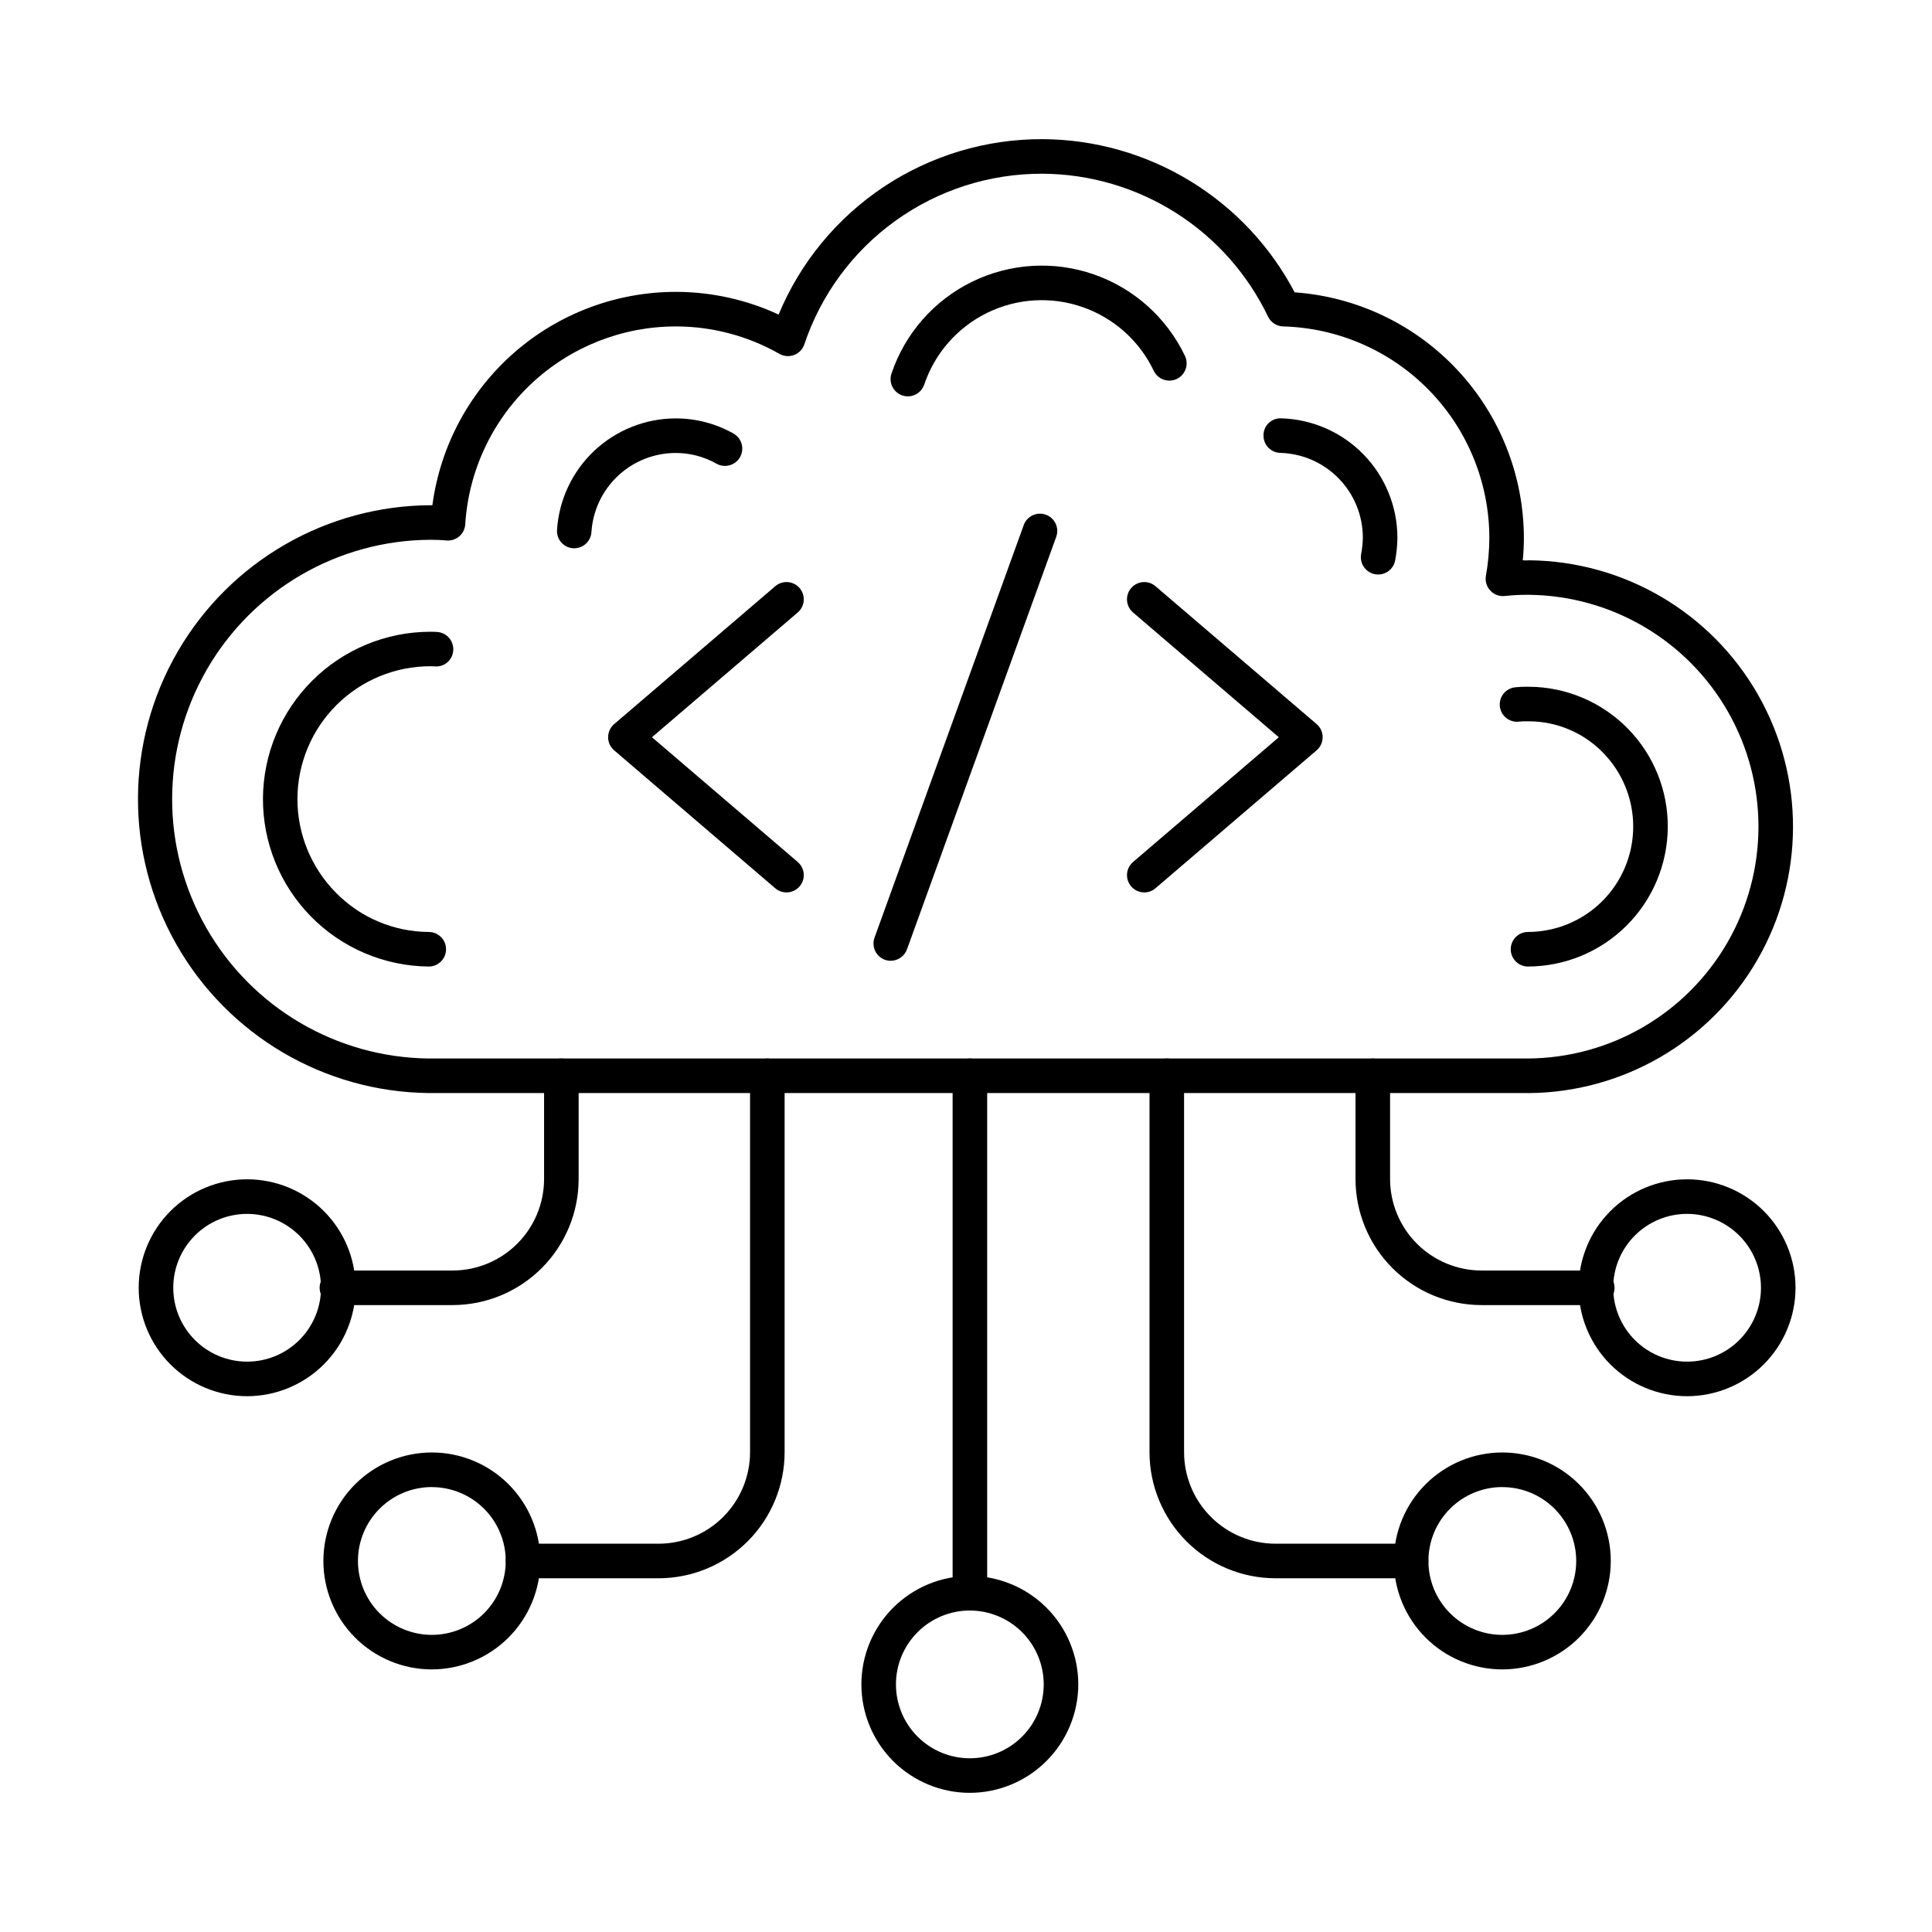
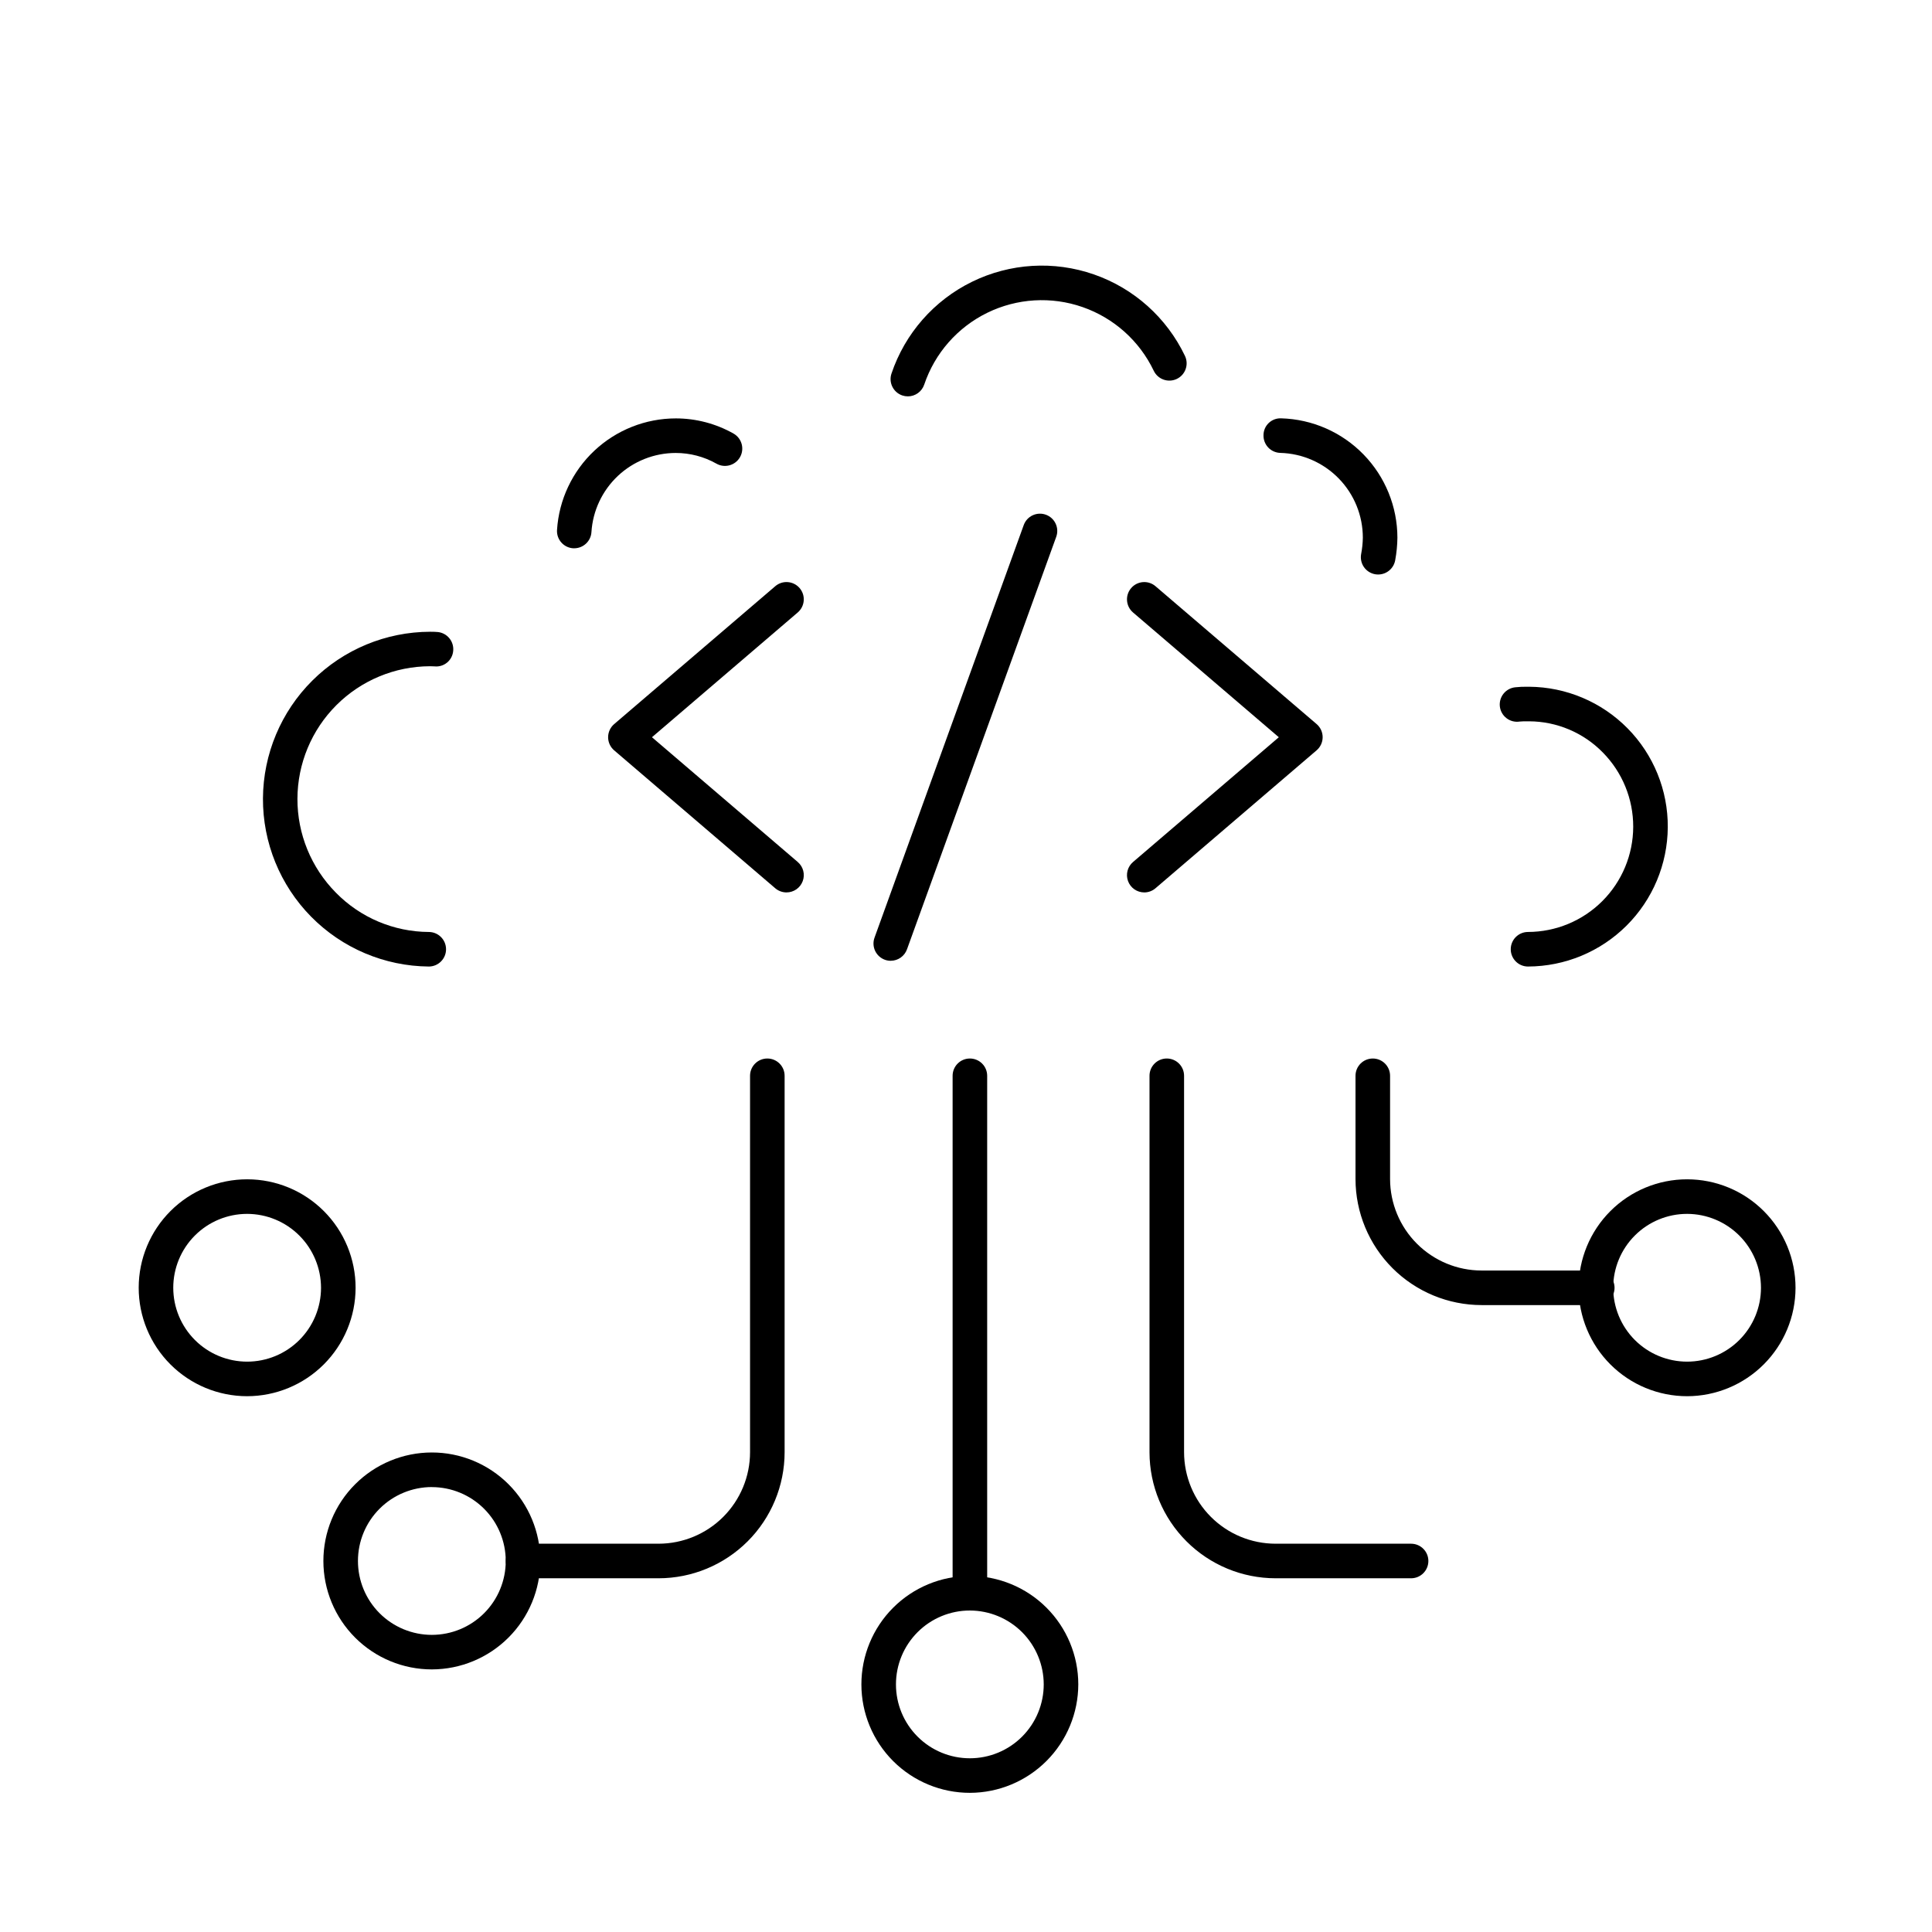
<svg xmlns="http://www.w3.org/2000/svg" fill="#000000" width="800px" height="800px" version="1.1" viewBox="144 144 512 512">
  <g>
-     <path d="m548.95 433.67h-291.33c-27.719-0.301-53.188-15.305-66.883-39.406-13.695-24.098-13.551-53.66 0.379-77.625 13.93-23.965 39.547-38.723 67.266-38.75h0.207-0.004c2.082-15.645 9.77-30 21.637-40.402 11.871-10.398 27.113-16.137 42.895-16.141h0.27c9.312 0.047 18.504 2.098 26.953 6.012 5.731-13.785 15.426-25.562 27.852-33.836 12.43-8.273 27.031-12.676 41.965-12.645h0.324c13.738 0.105 27.188 3.938 38.918 11.086 11.73 7.148 21.301 17.348 27.695 29.508 16.488 1.172 31.922 8.547 43.195 20.645 11.27 12.094 17.543 28.008 17.555 44.539 0 1.879-0.098 3.812-0.293 5.832v-0.004c0.57 0.051 1.145 0.051 1.715 0 25.094 0.25 48.168 13.801 60.609 35.594s12.383 48.551-0.156 70.285c-12.539 21.738-35.676 35.184-60.766 35.32zm-0.375-9.16h0.352c21.828-0.129 41.953-11.828 52.859-30.738 10.91-18.906 10.969-42.184 0.152-61.145-10.816-18.965-30.883-30.762-52.711-30.996-2.141-0.027-4.281 0.078-6.41 0.312-1.434 0.164-2.863-0.355-3.852-1.406-0.992-1.047-1.434-2.5-1.188-3.922 0.59-3.293 0.895-6.633 0.914-9.98 0-14.629-5.711-28.676-15.914-39.16-10.199-10.48-24.09-16.57-38.711-16.969-1.73-0.039-3.289-1.051-4.031-2.613-5.398-11.262-13.848-20.777-24.387-27.469-10.539-6.691-22.746-10.293-35.23-10.387h-0.266c-13.918-0.031-27.492 4.316-38.801 12.434-11.309 8.113-19.773 19.582-24.195 32.781-0.438 1.297-1.434 2.332-2.715 2.82-1.281 0.492-2.719 0.383-3.906-0.309-8.289-4.715-17.656-7.215-27.195-7.258h-0.238c-14.227 0.004-27.914 5.43-38.285 15.172-10.367 9.742-16.633 23.07-17.52 37.27-0.078 1.238-0.652 2.394-1.598 3.199-0.941 0.805-2.172 1.195-3.406 1.078-1.375-0.129-2.836-0.168-4.293-0.18l0.004 0.004c-24.43 0.121-46.957 13.203-59.176 34.359-12.215 21.156-12.285 47.207-0.18 68.426 12.105 21.223 34.562 34.422 58.992 34.676z" />
    <path d="m548.94 400.14c-2.527 0-4.578-2.051-4.578-4.578 0-2.531 2.051-4.582 4.578-4.582 7.387-0.016 14.465-2.957 19.688-8.176s8.168-12.293 8.191-19.68c0.02-7.383-2.883-14.477-8.074-19.727-5.141-5.246-12.172-8.215-19.52-8.242h-0.551c-0.66-0.012-1.324 0.012-1.984 0.07-1.227 0.18-2.477-0.145-3.457-0.902-0.98-0.754-1.617-1.875-1.758-3.106-0.141-1.23 0.223-2.469 1.008-3.426s1.926-1.559 3.16-1.66c1.008-0.105 2.019-0.152 3.031-0.137h0.57c9.809 0.07 19.191 4.035 26.078 11.02 6.891 6.984 10.723 16.418 10.656 26.227-0.066 9.793-3.996 19.16-10.93 26.066-6.938 6.91-16.316 10.801-26.109 10.832z" />
    <path d="m509.23 296.25c-0.266 0-0.531-0.023-0.793-0.066-1.199-0.211-2.266-0.887-2.965-1.879-0.699-0.992-0.973-2.227-0.766-3.422 0.281-1.445 0.434-2.91 0.461-4.383 0-5.856-2.281-11.477-6.363-15.676-4.082-4.195-9.637-6.637-15.488-6.801-1.215-0.027-2.371-0.535-3.211-1.414-0.84-0.879-1.293-2.055-1.266-3.269 0-1.223 0.5-2.394 1.383-3.238 0.887-0.844 2.078-1.293 3.297-1.238 8.246 0.23 16.078 3.664 21.828 9.574 5.754 5.91 8.977 13.832 8.98 22.082-0.023 1.996-0.223 3.988-0.586 5.953-0.391 2.188-2.293 3.777-4.512 3.777z" />
    <path d="m384.59 249.04c-0.496 0-0.988-0.082-1.461-0.238-2.394-0.805-3.684-3.402-2.879-5.797 3.582-10.637 11.27-19.398 21.348-24.332 10.082-4.938 21.715-5.637 32.312-1.945 10.598 3.688 19.281 11.465 24.117 21.59 1.086 2.285 0.113 5.019-2.172 6.106-2.285 1.082-5.019 0.109-6.106-2.176-3.781-7.914-10.574-13.988-18.859-16.871-8.285-2.887-17.379-2.336-25.262 1.52-7.879 3.859-13.891 10.703-16.695 19.016-0.625 1.867-2.375 3.129-4.344 3.129z" />
    <path d="m296.19 289.3h-0.289c-2.523-0.156-4.441-2.328-4.285-4.848 0.508-8.008 4.047-15.523 9.898-21.016 5.848-5.492 13.57-8.551 21.594-8.555 5.363 0 10.637 1.391 15.305 4.031 2.195 1.262 2.949 4.066 1.684 6.262s-4.07 2.949-6.262 1.684c-3.289-1.852-7-2.82-10.773-2.816-5.688 0.004-11.164 2.176-15.309 6.07-4.144 3.898-6.656 9.223-7.016 14.902-0.152 2.402-2.141 4.273-4.547 4.285z" />
    <path d="m257.62 400.14c-11.73-0.105-22.938-4.856-31.172-13.211-8.234-8.355-12.824-19.633-12.762-31.363 0.074-11.711 4.769-22.922 13.07-31.188 8.297-8.27 19.52-12.926 31.234-12.957 0.98 0 1.496 0.027 1.992 0.074v-0.004c2.512 0.242 4.356 2.473 4.121 4.984-0.098 1.215-0.68 2.336-1.621 3.113-0.938 0.777-2.148 1.141-3.359 1.008-0.285-0.027-0.582-0.035-1.148-0.035h-0.004c-9.309 0.02-18.234 3.727-24.82 10.309-6.59 6.582-10.301 15.504-10.328 24.816-0.027 9.312 3.637 18.254 10.184 24.875 6.484 6.621 15.348 10.375 24.617 10.422 2.531 0 4.582 2.051 4.582 4.582 0 2.527-2.051 4.578-4.582 4.578z" />
    <path d="m567.29 489.86h-30.66c-8.859-0.008-17.348-3.531-23.613-9.793-6.262-6.262-9.781-14.754-9.793-23.609v-27.363c0-2.527 2.051-4.578 4.582-4.578s4.578 2.051 4.578 4.578v27.363c0.012 6.426 2.566 12.586 7.113 17.133 4.543 4.543 10.703 7.102 17.133 7.109h30.664-0.004c2.531 0 4.582 2.051 4.582 4.578 0 2.531-2.051 4.582-4.582 4.582z" />
    <path d="m517.95 562.26h-35.91c-8.859-0.008-17.352-3.527-23.613-9.793-6.266-6.262-9.785-14.754-9.797-23.609v-99.766c0-2.527 2.051-4.578 4.582-4.578 2.527 0 4.578 2.051 4.578 4.578v99.766c0.012 6.426 2.566 12.59 7.113 17.133 4.547 4.547 10.707 7.102 17.137 7.109h35.914-0.004c2.531 0 4.582 2.051 4.582 4.578 0 2.531-2.051 4.582-4.582 4.582z" />
    <path d="m209.47 514.01c-7.625-0.008-14.93-3.043-20.316-8.438-5.383-5.394-8.406-12.707-8.398-20.332 0.008-7.621 3.043-14.926 8.438-20.312 5.394-5.383 12.707-8.406 20.328-8.398 7.621 0.004 14.93 3.039 20.312 8.434 5.387 5.394 8.41 12.707 8.402 20.328-0.016 7.621-3.051 14.926-8.445 20.309-5.394 5.383-12.703 8.406-20.32 8.41zm0-48.32c-5.191 0.008-10.168 2.074-13.832 5.746-3.668 3.676-5.727 8.652-5.723 13.844 0.004 5.188 2.066 10.164 5.738 13.836 3.668 3.668 8.645 5.731 13.836 5.734 5.191 0 10.168-2.059 13.84-5.727 3.672-3.668 5.738-8.641 5.746-13.832-0.008-5.199-2.074-10.18-5.75-13.855-3.676-3.676-8.66-5.742-13.855-5.746z" />
    <path d="m258.47 586.41c-7.621 0.008-14.938-3.012-20.332-8.398-5.398-5.387-8.434-12.695-8.438-20.32-0.008-7.625 3.016-14.938 8.402-20.332 5.387-5.398 12.695-8.43 20.32-8.438 7.625-0.004 14.938 3.019 20.332 8.406 5.394 5.387 8.43 12.695 8.434 20.32-0.008 7.617-3.035 14.922-8.418 20.312-5.383 5.391-12.684 8.43-20.301 8.449zm0-48.324c-5.195-0.004-10.184 2.055-13.859 5.723-3.68 3.672-5.75 8.656-5.75 13.852-0.004 5.199 2.059 10.184 5.734 13.859 3.672 3.676 8.656 5.738 13.855 5.738 5.195-0.004 10.18-2.07 13.852-5.746 3.672-3.68 5.731-8.664 5.727-13.863-0.016-5.184-2.078-10.148-5.742-13.812-3.668-3.664-8.633-5.727-13.816-5.738z" />
    <path d="m401.04 619.12c-7.621 0.008-14.934-3.016-20.328-8.398-5.394-5.387-8.43-12.695-8.434-20.316-0.008-7.621 3.016-14.934 8.398-20.328 5.387-5.394 12.695-8.43 20.316-8.434 7.625-0.008 14.938 3.016 20.328 8.398 5.394 5.387 8.43 12.695 8.438 20.316-0.012 7.617-3.039 14.922-8.422 20.312-5.383 5.391-12.68 8.43-20.297 8.449zm0-48.32v0.004c-5.195-0.008-10.18 2.051-13.855 5.723-3.68 3.672-5.746 8.652-5.746 13.848-0.004 5.195 2.059 10.18 5.734 13.852 3.672 3.676 8.656 5.738 13.852 5.734 5.195 0 10.176-2.066 13.848-5.742 3.672-3.68 5.731-8.664 5.727-13.859-0.016-5.184-2.078-10.148-5.742-13.816-3.668-3.664-8.633-5.727-13.816-5.738z" />
-     <path d="m542.11 586.41c-7.621-0.004-14.93-3.035-20.316-8.426s-8.41-12.703-8.41-20.324 3.031-14.93 8.418-20.316c5.391-5.391 12.699-8.418 20.32-8.422 7.621 0 14.934 3.023 20.324 8.41 5.391 5.387 8.422 12.695 8.426 20.316 0 7.629-3.031 14.941-8.426 20.336-5.394 5.394-12.707 8.426-20.336 8.426zm0-48.324c-5.195 0.008-10.176 2.074-13.844 5.75s-5.727 8.66-5.723 13.855c0.004 5.195 2.074 10.176 5.75 13.844 3.68 3.668 8.66 5.727 13.855 5.723 5.195-0.008 10.176-2.074 13.844-5.754 3.668-3.676 5.727-8.66 5.719-13.855-0.008-5.191-2.078-10.168-5.754-13.832-3.676-3.668-8.656-5.727-13.848-5.719z" />
    <path d="m591.12 514.01c-7.625 0.004-14.941-3.019-20.336-8.41-5.394-5.387-8.426-12.699-8.43-20.324 0-7.625 3.027-14.938 8.418-20.328 5.394-5.394 12.707-8.422 20.332-8.418 7.625 0 14.938 3.031 20.324 8.426 5.391 5.394 8.414 12.711 8.406 20.336-0.012 7.613-3.043 14.906-8.426 20.289s-12.68 8.414-20.289 8.43zm0-48.32c-5.195-0.008-10.176 2.051-13.852 5.719s-5.746 8.645-5.754 13.836c-0.004 5.195 2.055 10.176 5.719 13.852 3.668 3.676 8.648 5.746 13.84 5.754 5.191 0.004 10.176-2.055 13.852-5.719 3.676-3.668 5.746-8.648 5.75-13.84-0.004-5.188-2.066-10.164-5.731-13.84-3.664-3.672-8.637-5.746-13.824-5.762z" />
-     <path d="m263.94 489.86h-30.652c-2.531 0-4.582-2.051-4.582-4.582 0-2.527 2.051-4.578 4.582-4.578h30.66-0.004c6.43-0.008 12.59-2.566 17.133-7.109 4.547-4.547 7.102-10.707 7.109-17.133v-27.363c0-2.527 2.051-4.578 4.582-4.578 2.527 0 4.578 2.051 4.578 4.578v27.363c-0.008 8.855-3.531 17.348-9.793 23.609-6.262 6.266-14.754 9.785-23.613 9.793z" />
    <path d="m318.53 562.26h-35.91c-2.531 0-4.582-2.051-4.582-4.582 0-2.527 2.051-4.578 4.582-4.578h35.914-0.004c6.426-0.008 12.59-2.566 17.133-7.109 4.543-4.547 7.102-10.707 7.109-17.133v-99.766c0-2.527 2.051-4.578 4.582-4.578 2.527 0 4.578 2.051 4.578 4.578v99.766c-0.008 8.855-3.531 17.348-9.793 23.609-6.262 6.262-14.754 9.785-23.609 9.793z" />
    <path d="m401.03 570.79c-2.527 0-4.578-2.051-4.578-4.578v-137.12c0-2.527 2.051-4.578 4.578-4.578 2.531 0 4.582 2.051 4.582 4.578v137.12c0 1.215-0.484 2.379-1.34 3.238-0.859 0.859-2.027 1.34-3.242 1.34z" />
    <path d="m352.43 380.5c-1.09 0-2.148-0.391-2.977-1.098l-42.695-36.551c-1.016-0.871-1.602-2.141-1.602-3.477 0-1.34 0.586-2.609 1.602-3.481l42.695-36.543c1.922-1.645 4.812-1.418 6.457 0.504 1.645 1.922 1.418 4.812-0.504 6.457l-38.629 33.062 38.633 33.062v0.004c1.461 1.246 1.984 3.269 1.32 5.066-0.664 1.801-2.383 2.996-4.301 2.992z" />
    <path d="m447.24 380.5c-1.918 0-3.633-1.195-4.297-2.992-0.664-1.801-0.137-3.82 1.32-5.066l38.637-33.066-38.633-33.062c-1.922-1.645-2.148-4.535-0.504-6.457 1.645-1.922 4.535-2.148 6.457-0.504l42.695 36.531c1.016 0.867 1.602 2.141 1.602 3.477 0 1.34-0.586 2.609-1.602 3.481l-42.695 36.551c-0.828 0.715-1.887 1.109-2.981 1.109z" />
    <path d="m380.06 398.62c-0.531 0-1.055-0.09-1.555-0.27-1.141-0.414-2.074-1.266-2.59-2.367-0.516-1.098-0.57-2.359-0.156-3.5l39.539-109.33c0.859-2.379 3.484-3.609 5.863-2.75 2.379 0.859 3.613 3.484 2.75 5.863l-39.543 109.3c-0.648 1.824-2.375 3.043-4.309 3.047z" />
  </g>
</svg>